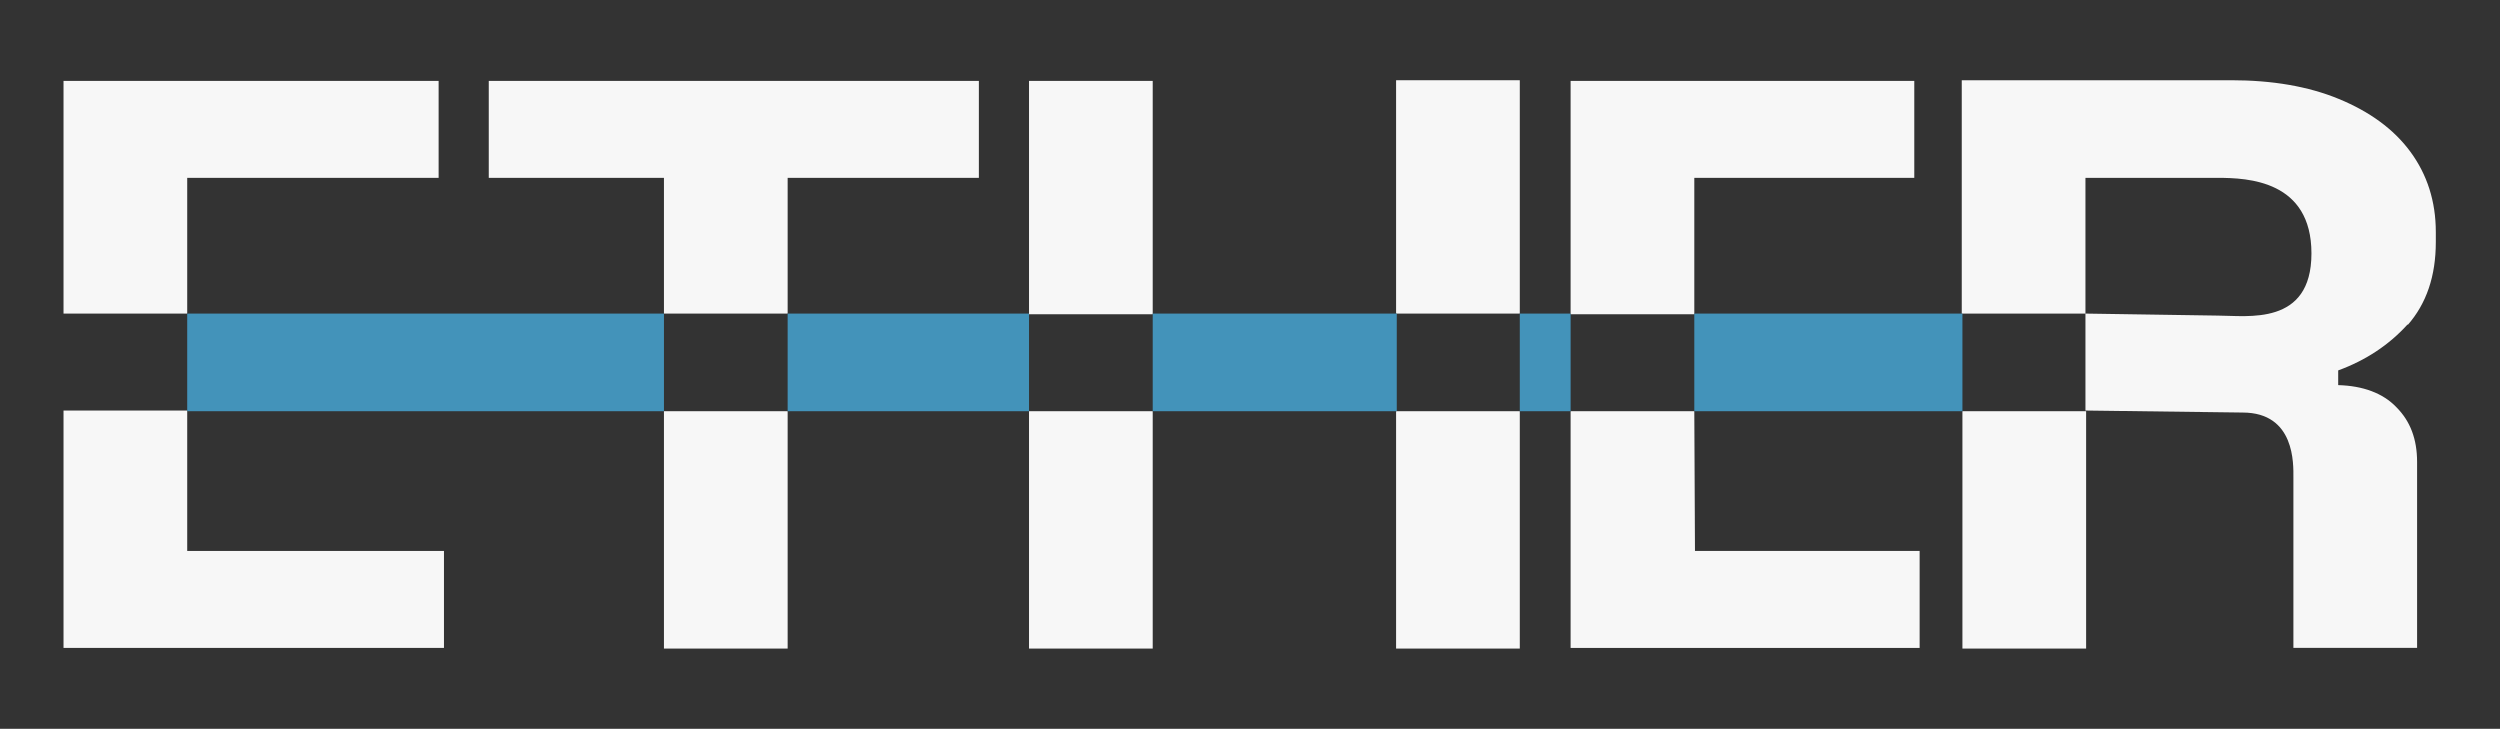
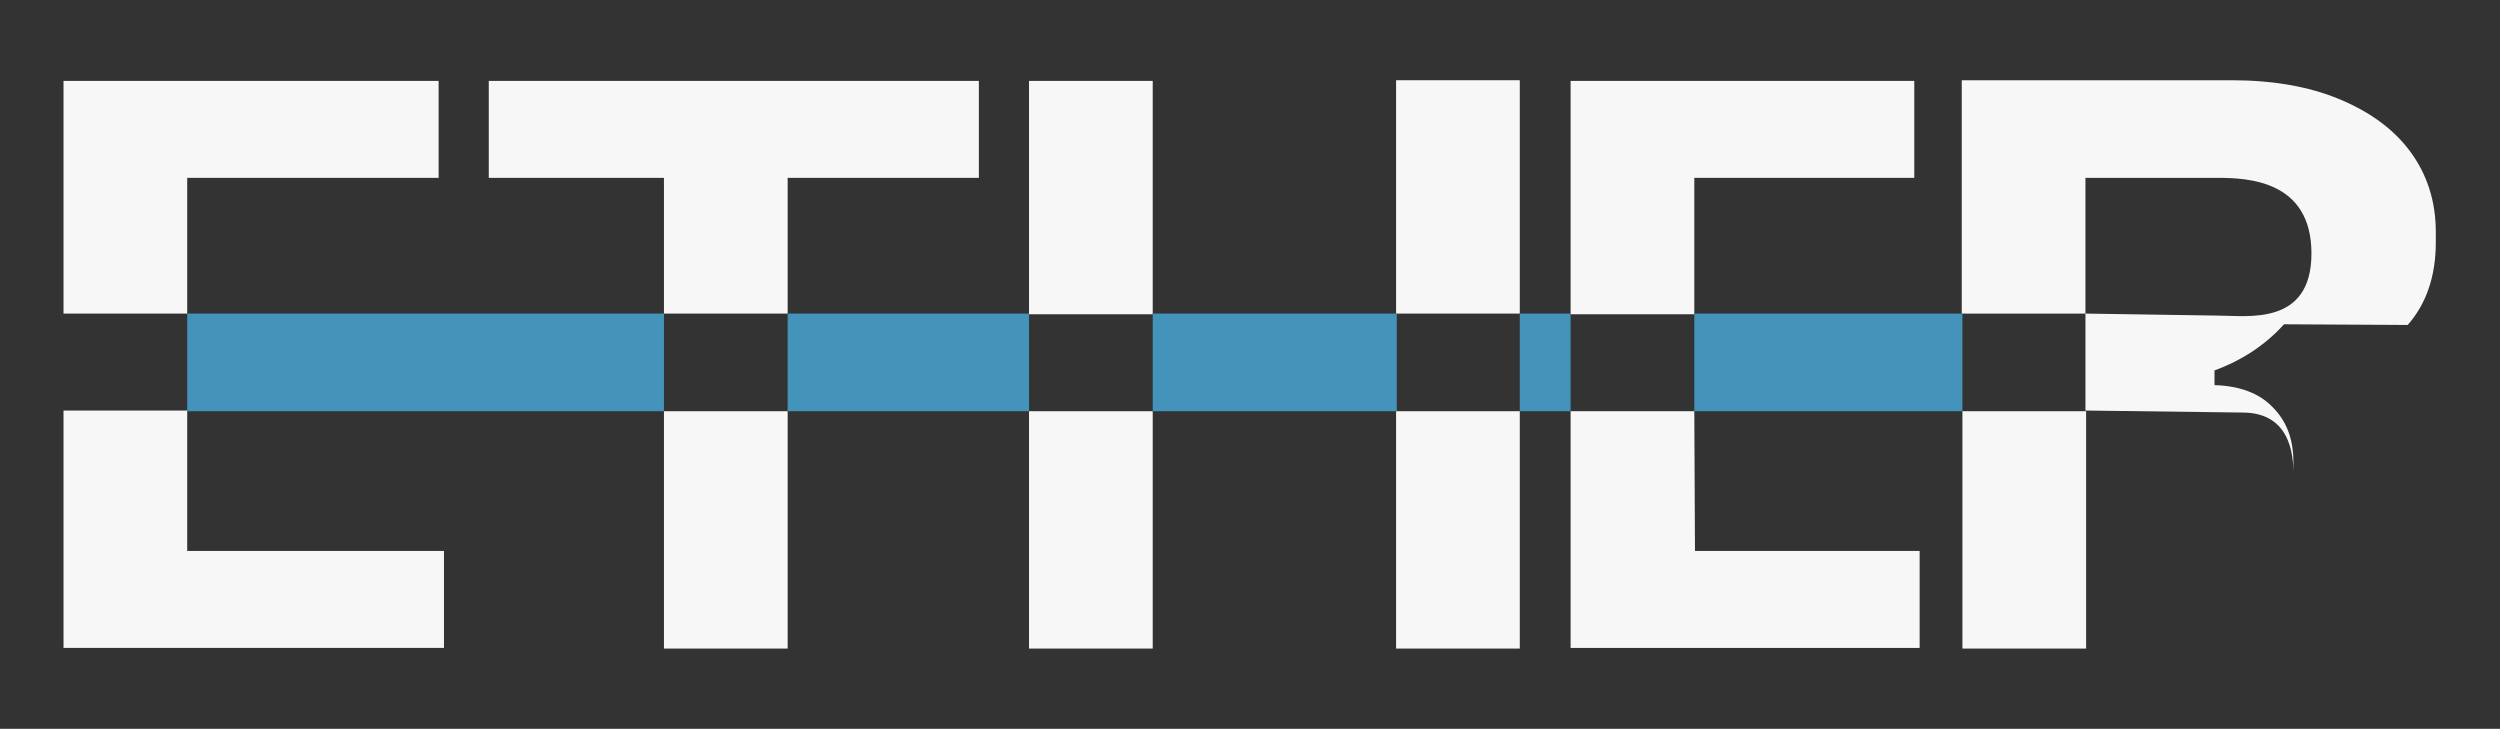
<svg xmlns="http://www.w3.org/2000/svg" id="Layer_1" version="1.1" viewBox="0 0 373.9 109">
  <rect x="0" y="0" width="373.9" height="109" fill="#333333" stroke="none" />
  <defs>
    <style>
      .st0 {
        fill: #4393ba;
      }

      .st1 {
        fill: #171717;
      }

      .st2 {
        fill: #f7f7f7;
      }
    </style>
  </defs>
  <path class="st1" d="M208.8,47" />
-   <path class="st1" d="M153.9,47" />
  <g>
    <rect class="st2" x="153.9" y="12.1" width="18.5" height="34.9" />
    <rect class="st2" x="153.9" y="61.5" width="18.5" height="35.5" />
    <rect class="st2" x="99.3" y="61.5" width="18.5" height="35.5" />
    <polygon class="st2" points="65.6 26.6 65.6 12.1 9.5 12.1 9.5 46.9 28 46.9 28 26.6 65.6 26.6" />
    <polyline class="st2" points="99.3 46.9 99.3 26.6 73.1 26.6 73.1 12.1 146.4 12.1 146.4 26.6 117.8 26.6 117.8 46.9 99.3 46.9" />
    <rect class="st2" x="208.8" y="61.5" width="18.5" height="35.5" />
    <rect class="st2" x="208.8" y="12" width="18.5" height="34.9" />
-     <path class="st2" d="M360.1,48.6c2.8-3.2,4.2-7.3,4.2-12.4v-1.5c0-4.6-1.3-8.6-3.8-12s-6.1-6-10.7-7.9-10-2.8-16.1-2.8h-40.3v34.9h18.5v-20.3h19.8c4.5,0,14,.4,14,11.3s-9.6,9.3-14,9.3l-19.8-.3v14.5l23.5.3c7.9,0,7.6,7.8,7.6,9.7v25.5h18.5v-27.8c0-3.4-1-6.1-3.1-8.2-2-2.1-5-3.2-8.7-3.3v-2.2c4.1-1.5,7.6-3.8,10.4-6.9h0Z" />
+     <path class="st2" d="M360.1,48.6c2.8-3.2,4.2-7.3,4.2-12.4v-1.5c0-4.6-1.3-8.6-3.8-12s-6.1-6-10.7-7.9-10-2.8-16.1-2.8h-40.3v34.9h18.5v-20.3h19.8c4.5,0,14,.4,14,11.3s-9.6,9.3-14,9.3l-19.8-.3v14.5l23.5.3c7.9,0,7.6,7.8,7.6,9.7v25.5v-27.8c0-3.4-1-6.1-3.1-8.2-2-2.1-5-3.2-8.7-3.3v-2.2c4.1-1.5,7.6-3.8,10.4-6.9h0Z" />
    <rect class="st2" x="293.5" y="61.5" width="18.5" height="35.5" />
    <polygon class="st2" points="253.4 26.6 286.3 26.6 286.3 12.1 234.9 12.1 234.9 47 253.4 47 253.4 26.6" />
    <polyline class="st2" points="253.4 61.5 234.9 61.5 234.9 96.9 287.1 96.9 287.1 82.4 253.5 82.4" />
    <polygon class="st2" points="9.5 96.9 66.4 96.9 66.4 82.4 28 82.4 28 61.4 9.5 61.4 9.5 96.9" />
  </g>
  <g>
    <rect class="st0" x="28" y="46.9" width="71.3" height="14.6" />
    <rect class="st0" x="117.8" y="46.9" width="36.1" height="14.6" />
    <rect class="st0" x="172.4" y="46.9" width="36.5" height="14.6" />
    <rect class="st0" x="227.3" y="46.9" width="7.6" height="14.6" />
    <rect class="st0" x="253.4" y="46.9" width="40.1" height="14.6" />
  </g>
</svg>